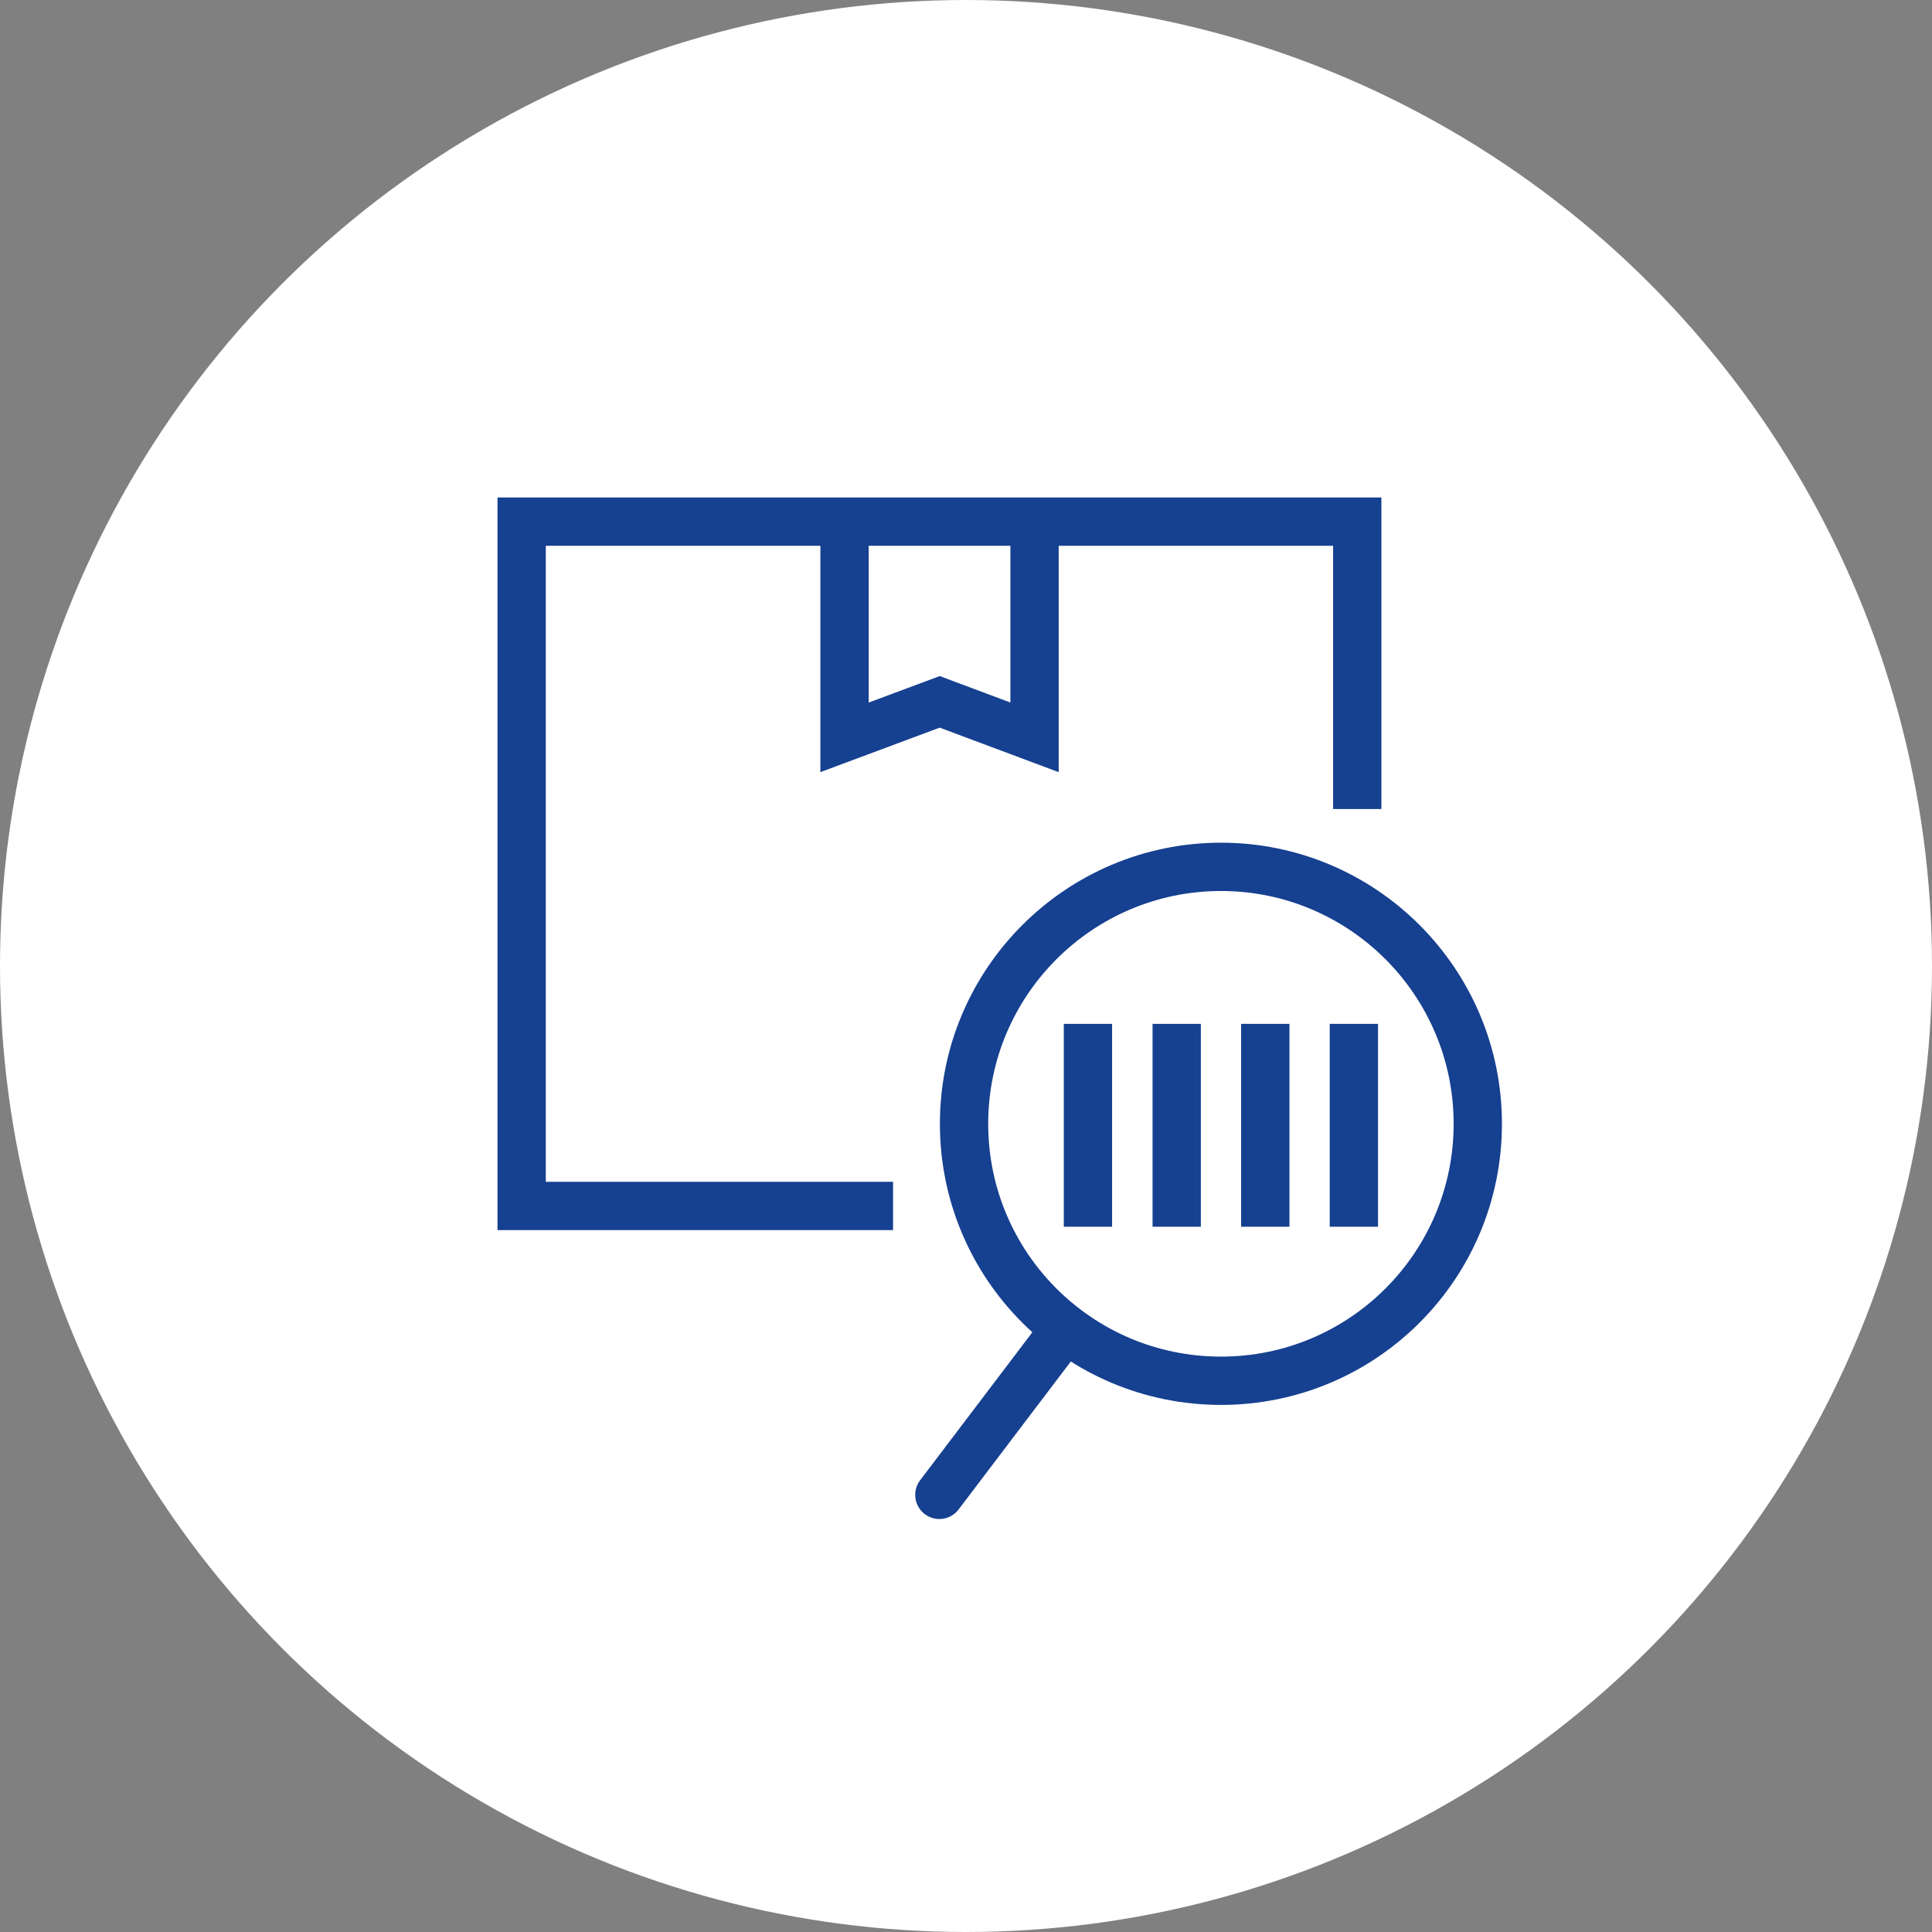
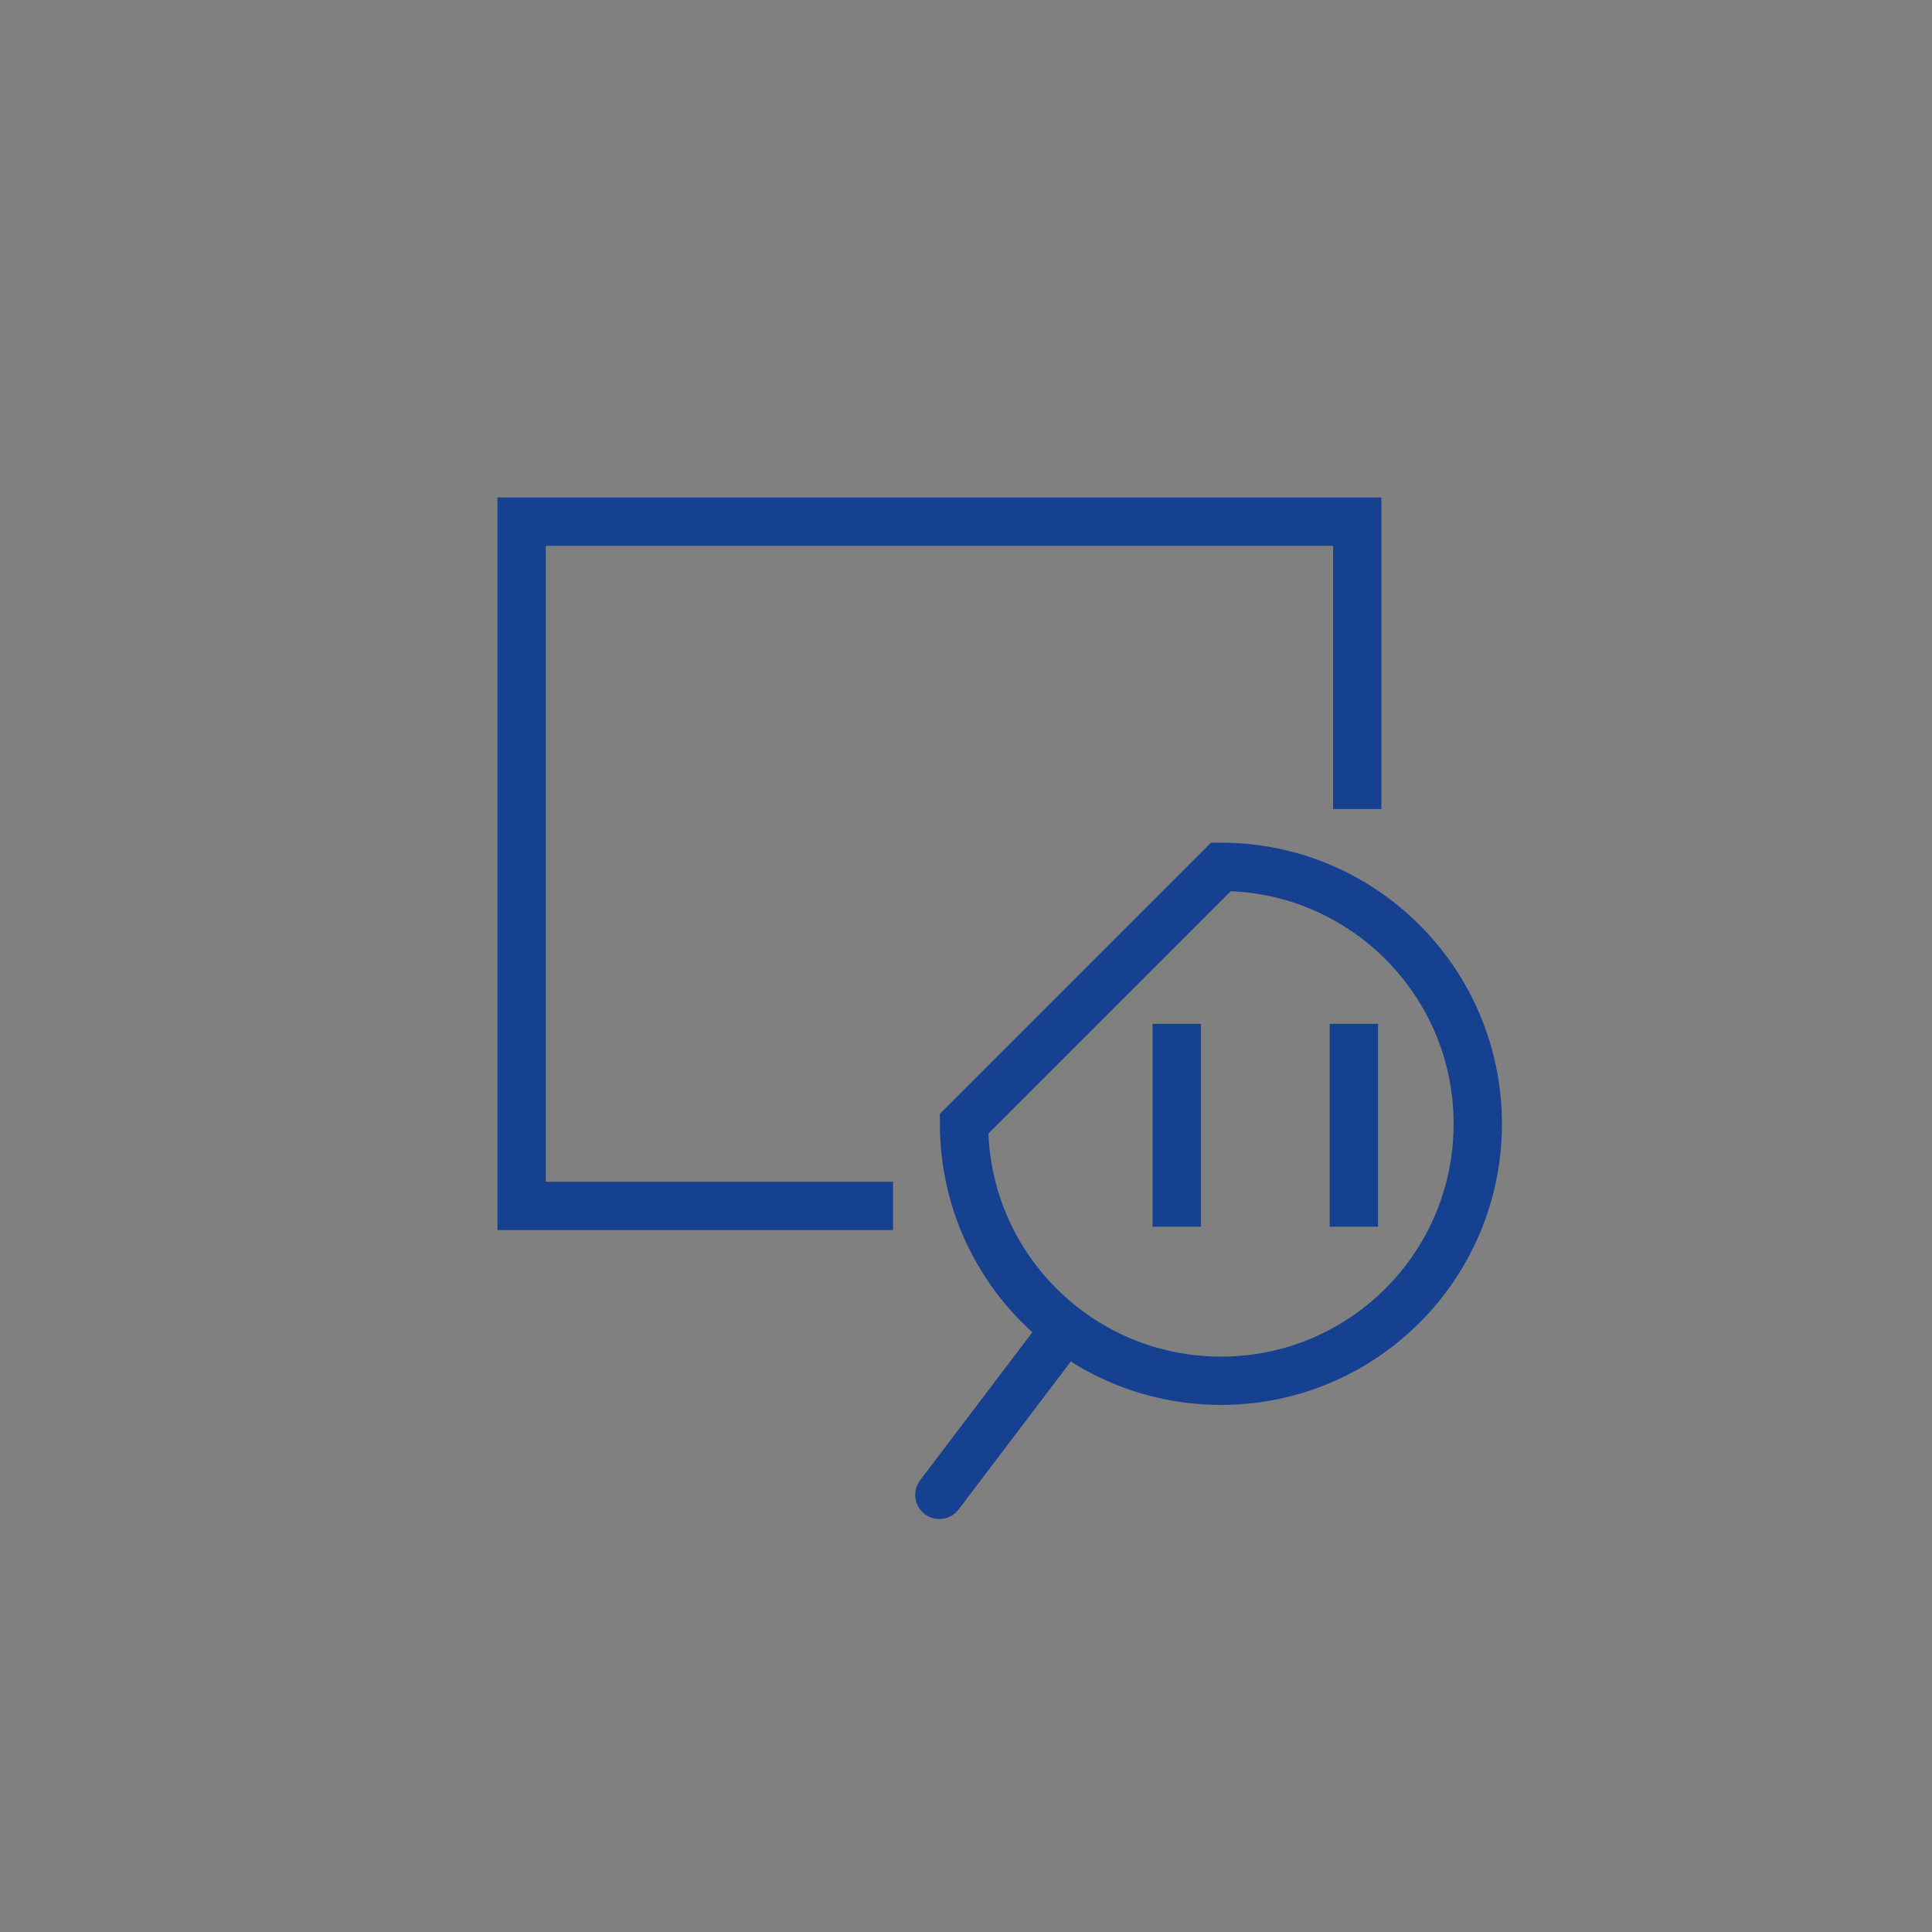
<svg xmlns="http://www.w3.org/2000/svg" width="100" height="100" viewBox="0 0 100 100" fill="none">
  <rect x="0" y="0" width="100" height="100" fill="#808080" stroke="none" />
-   <circle cx="50" cy="50" r="50" fill="white" />
  <path d="M70.251 41.875V27H27V62.42H46.224" stroke="#164090" stroke-width="2.5" stroke-miterlimit="10" />
-   <path d="M53.548 27.227V38.165L48.639 36.328L43.713 38.165V27.227" stroke="#164090" stroke-width="2.5" stroke-miterlimit="10" />
-   <path d="M49.899 58.168C49.899 65.518 55.849 71.468 63.199 71.468C70.549 71.468 76.49 65.509 76.49 58.168C76.49 50.826 70.531 44.868 63.199 44.868C55.866 44.868 49.899 50.826 49.899 58.168Z" stroke="#164090" stroke-width="2.5" stroke-miterlimit="10" />
+   <path d="M49.899 58.168C49.899 65.518 55.849 71.468 63.199 71.468C70.549 71.468 76.49 65.509 76.49 58.168C76.49 50.826 70.531 44.868 63.199 44.868Z" stroke="#164090" stroke-width="2.5" stroke-miterlimit="10" />
  <path d="M55.07 68.869L48.621 77.374" stroke="#164090" stroke-width="2.5" stroke-miterlimit="10" stroke-linecap="round" />
-   <path d="M56.312 52.996V63.496" stroke="#164090" stroke-width="2.5" stroke-linejoin="round" />
  <path d="M60.906 52.996V63.496" stroke="#164090" stroke-width="2.5" stroke-linejoin="round" />
-   <path d="M65.491 52.996V63.496" stroke="#164090" stroke-width="2.5" stroke-linejoin="round" />
  <path d="M70.076 52.996V63.496" stroke="#164090" stroke-width="2.5" stroke-linejoin="round" />
</svg>